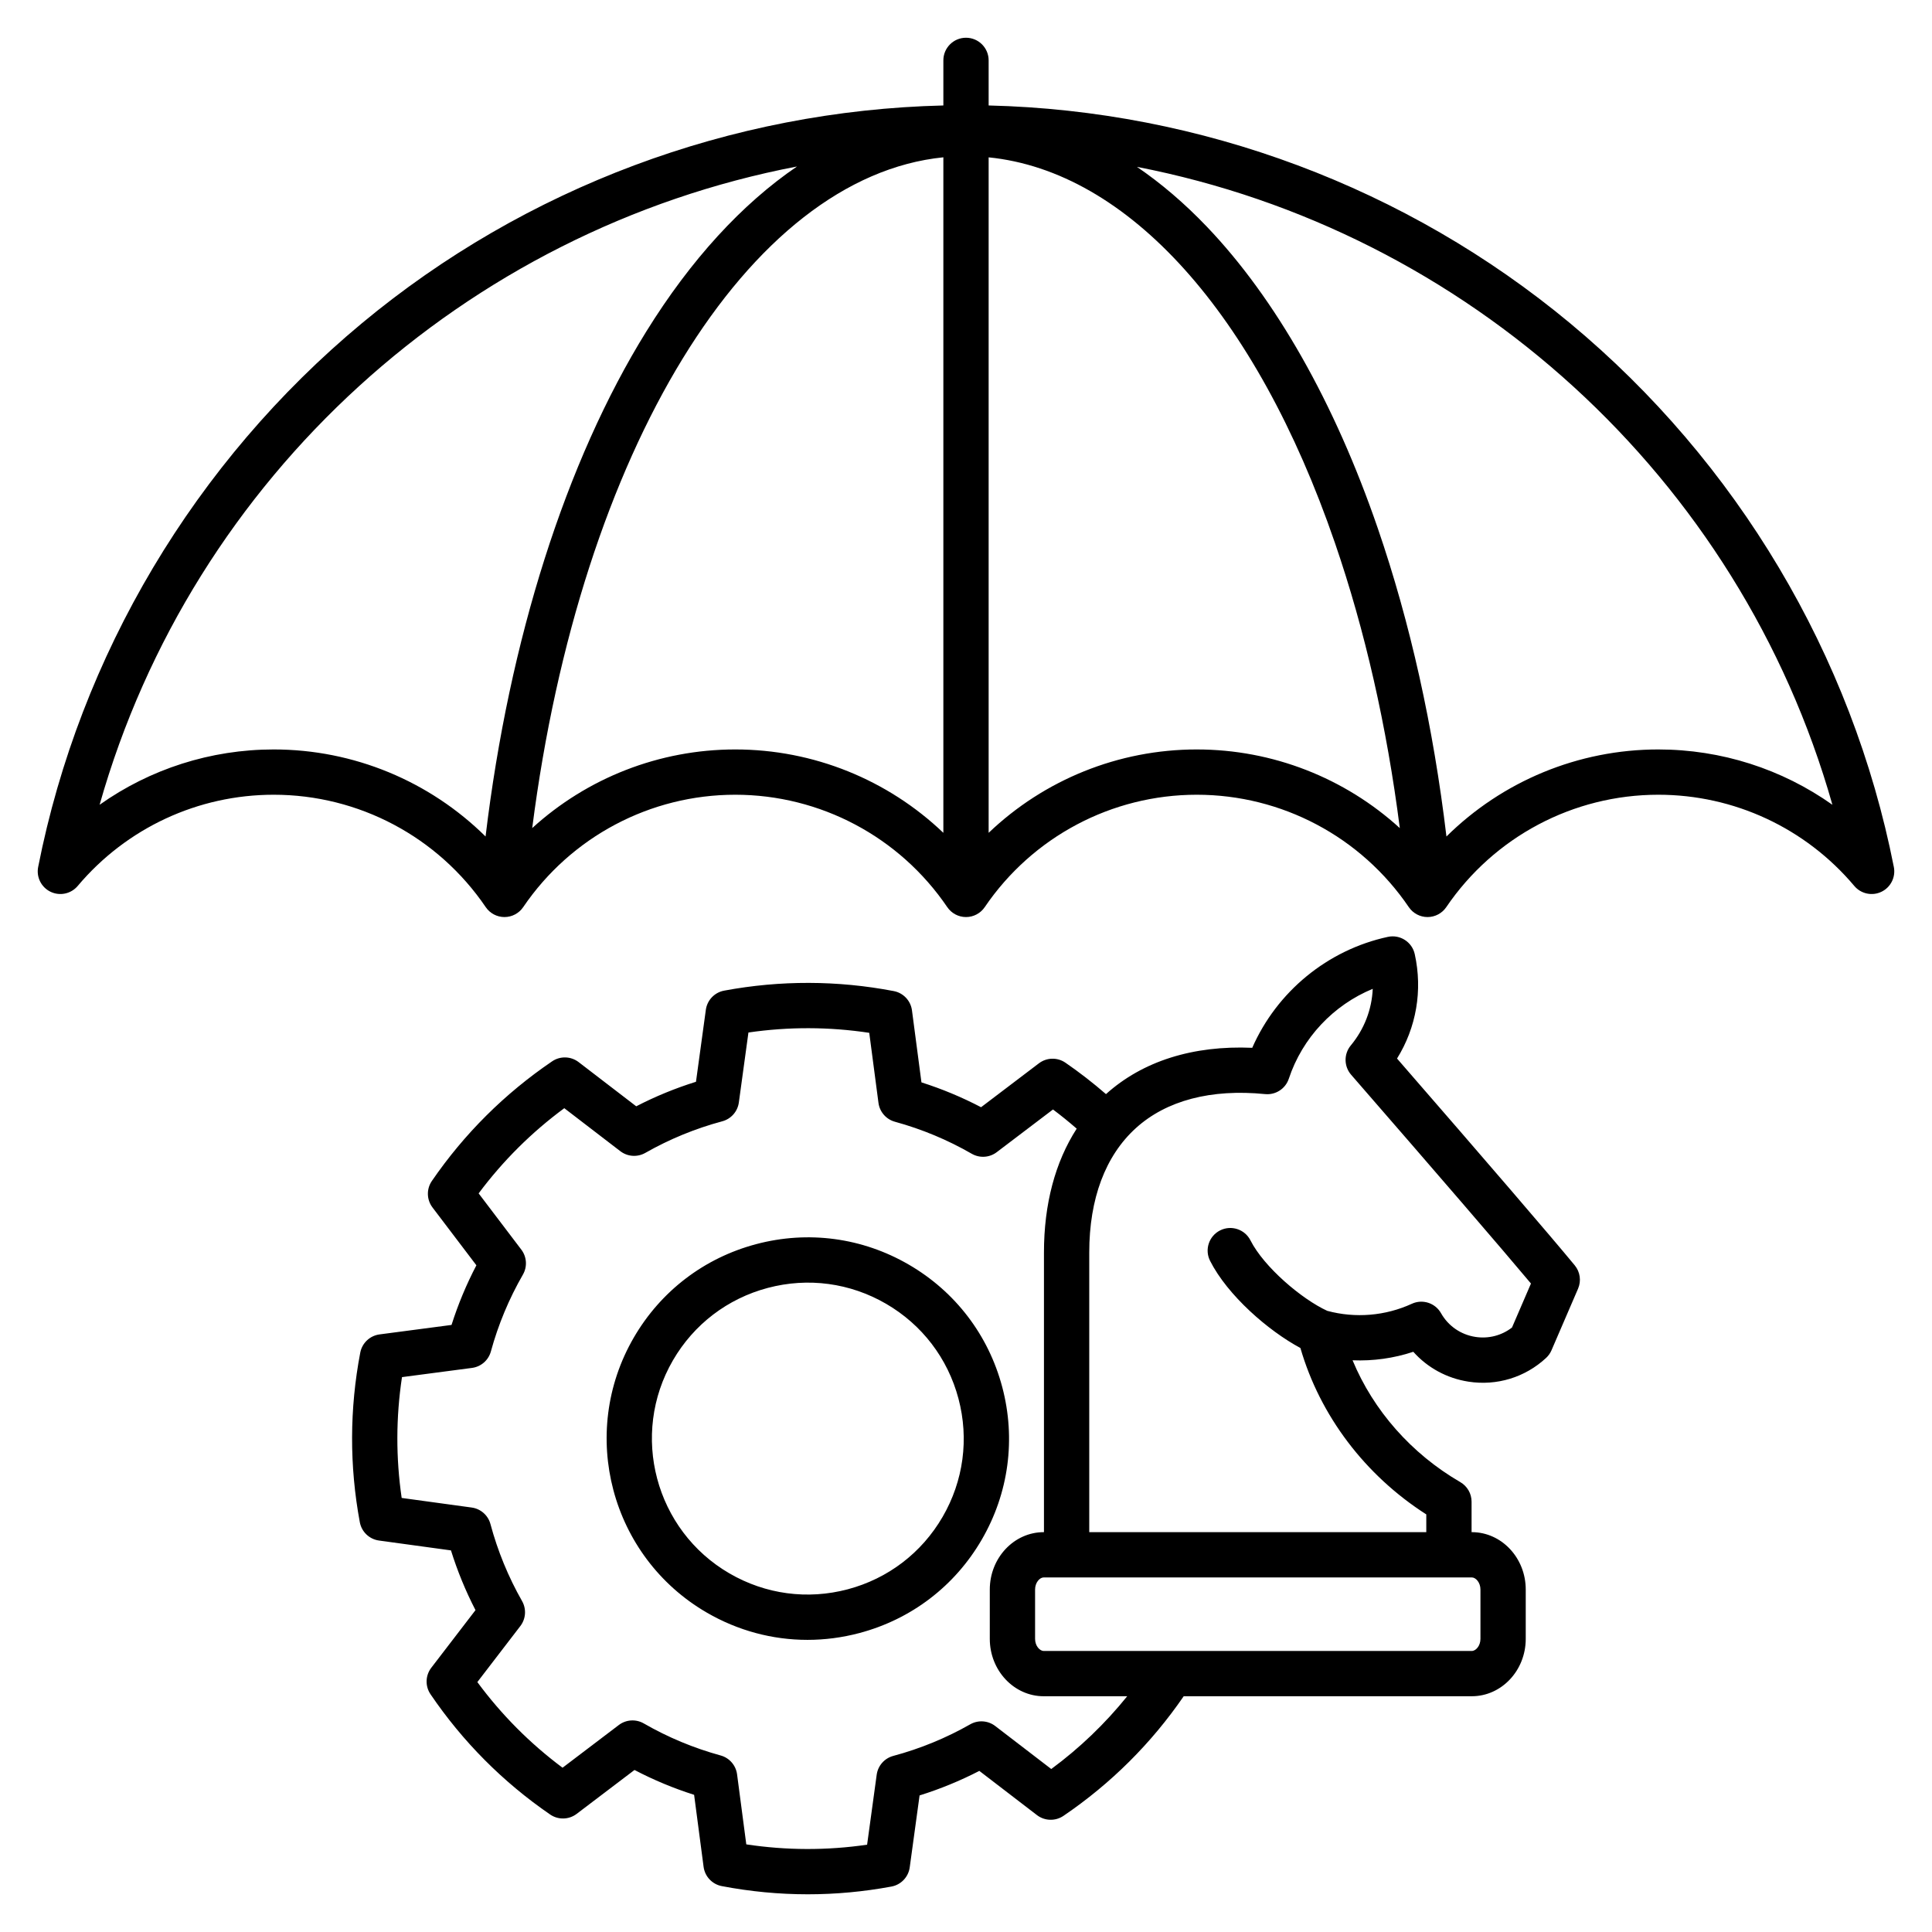
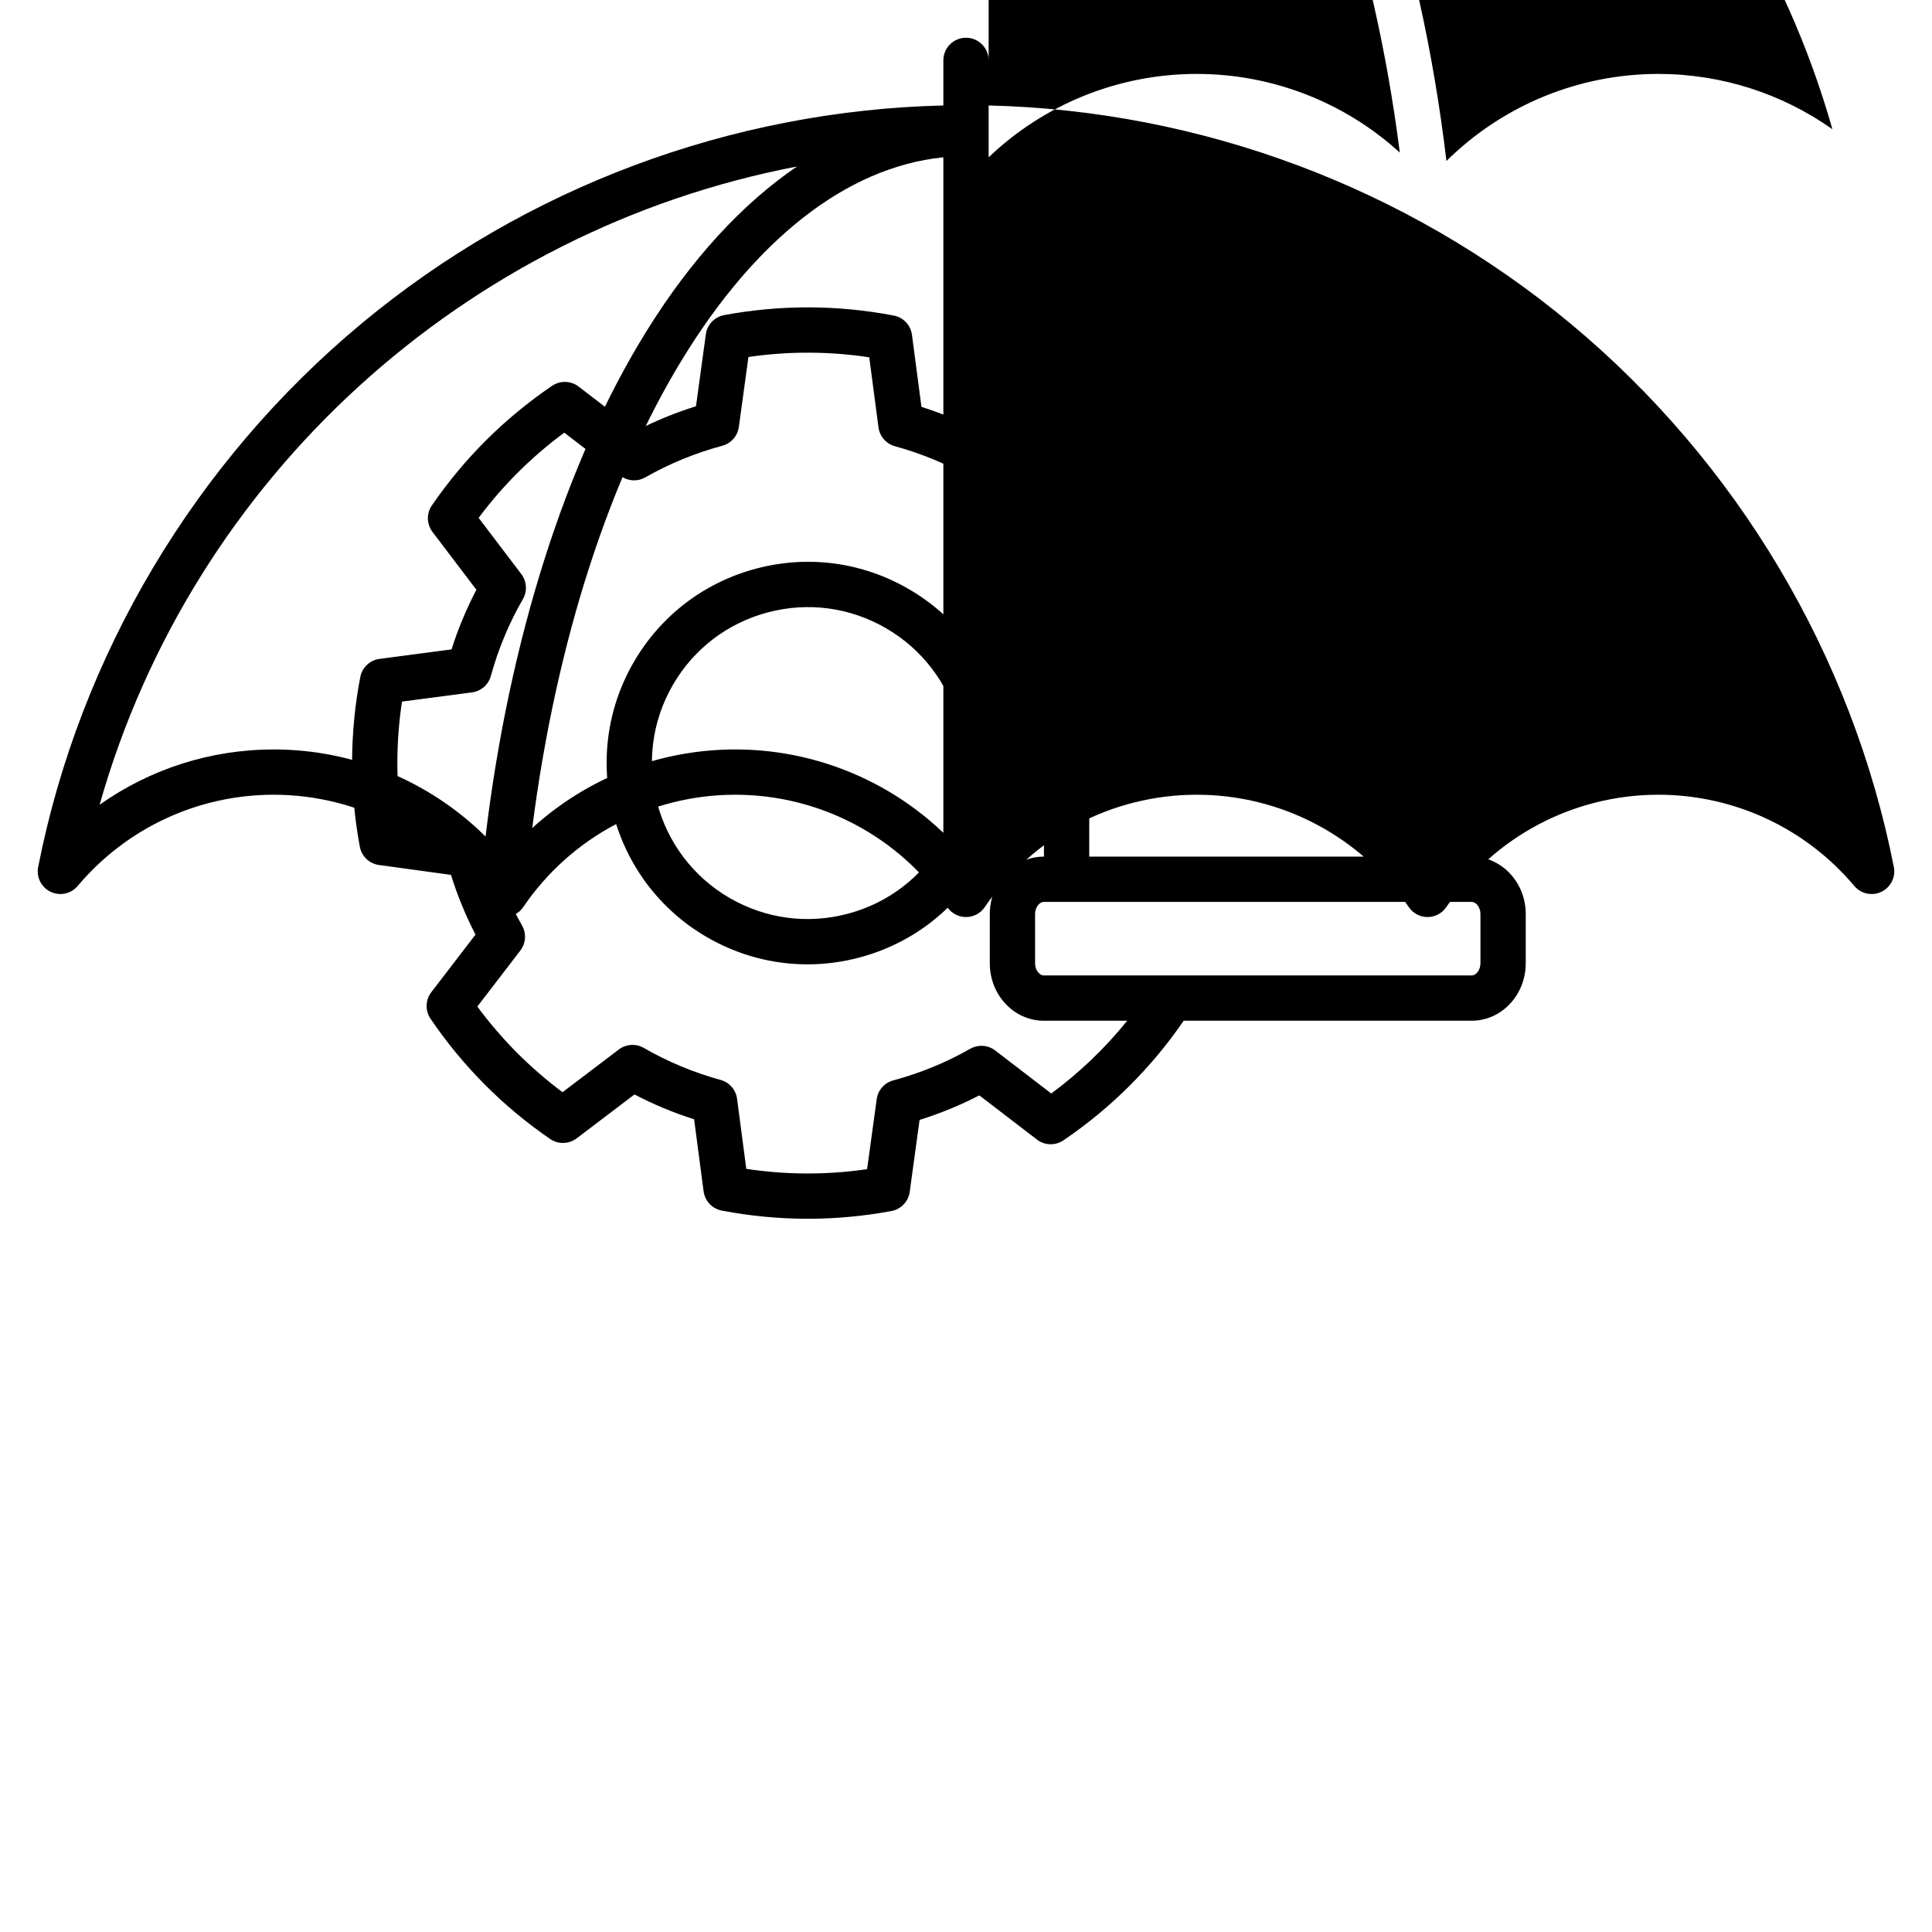
<svg xmlns="http://www.w3.org/2000/svg" id="Layer_1" viewBox="0 0 512 512" data-name="Layer 1">
-   <path d="m501.887 229.764c-11.065-56.142-41.535-107.319-85.795-144.104-43.301-35.987-97.809-56.355-154.091-57.71v-11.948c0-3.313-2.687-6-6-6s-6 2.687-6 6v11.948c-56.282 1.355-110.791 21.723-154.091 57.71-44.262 36.785-74.731 87.962-85.797 144.104-.529 2.684.825 5.386 3.292 6.57 2.466 1.183 5.421.548 7.184-1.544 12.943-15.365 31.876-24.177 51.944-24.177 22.514 0 43.521 11.136 56.192 29.788 1.117 1.644 2.975 2.628 4.963 2.628s3.846-.984 4.963-2.628c12.672-18.652 33.679-29.788 56.193-29.788s43.521 11.136 56.193 29.788c1.117 1.644 2.976 2.628 4.963 2.628s3.846-.984 4.963-2.628c12.672-18.652 33.679-29.788 56.193-29.788s43.521 11.136 56.193 29.788c1.117 1.644 2.976 2.628 4.963 2.628s3.846-.984 4.963-2.628c12.672-18.652 33.679-29.788 56.193-29.788 20.068 0 39 8.812 51.944 24.177 1.762 2.092 4.718 2.729 7.184 1.544 2.467-1.184 3.82-3.886 3.292-6.57zm-373.209-8.086c-14.817-14.642-34.908-23.066-56.145-23.066-16.727 0-32.782 5.201-46.138 14.66 24.671-87.094 97.071-152.34 184.808-169.149-14.552 9.912-28.105 24.652-39.937 43.741-21.328 34.411-36.329 81.664-42.589 133.815zm121.322-.97c-14.715-14.047-34.39-22.096-55.156-22.096-20.135 0-39.243 7.571-53.801 20.837 12.818-100.049 57.229-172.528 108.957-177.762zm67.156-22.096c-20.766 0-40.44 8.049-55.156 22.096v-179.009c36.881 3.697 70.855 41.289 91.776 102.191 7.976 23.219 13.742 48.589 17.188 75.566-14.558-13.27-33.669-20.844-53.808-20.844zm122.312 0c-21.236 0-41.328 8.424-56.146 23.067-3.483-29.18-9.588-56.626-18.197-81.687-11.412-33.222-27.079-60.861-45.305-79.928-5.919-6.192-12.113-11.481-18.509-15.838 87.506 16.966 159.672 82.123 184.294 169.047-13.355-9.459-29.41-14.66-46.137-14.66zm-173.863 168.967c-3.65-13.766-12.442-25.286-24.756-32.439-12.315-7.154-26.679-9.083-40.443-5.434-13.766 3.65-25.286 12.442-32.439 24.756-14.767 25.421-6.099 58.116 19.323 72.883 8.244 4.789 17.405 7.236 26.691 7.236 4.585 0 9.202-.597 13.752-1.803 13.766-3.65 25.286-12.442 32.439-24.756s9.083-26.678 5.434-40.443zm-15.81 34.416c-5.543 9.543-14.471 16.356-25.138 19.185-10.667 2.827-21.798 1.333-31.341-4.21-19.7-11.443-26.417-36.78-14.974-56.479 5.543-9.543 14.471-16.356 25.138-19.184 10.668-2.829 21.798-1.333 31.341 4.21s16.356 14.471 19.184 25.138c2.829 10.667 1.333 21.798-4.21 31.341zm120.433-121.472c5.108-8.214 6.821-18.048 4.694-27.673-.713-3.226-3.9-5.268-7.128-4.569-16.01 3.465-29.412 14.542-35.939 29.397-15.71-.676-29.041 3.533-38.76 12.273-3.431-2.972-7.022-5.769-10.749-8.329-2.133-1.464-4.964-1.397-7.024.167l-15.33 11.635c-5.057-2.645-10.345-4.849-15.799-6.584l-2.512-19.083c-.338-2.564-2.281-4.624-4.822-5.11-14.913-2.852-30.038-2.892-44.956-.118-2.543.473-4.497 2.522-4.848 5.084l-2.613 19.068c-5.462 1.706-10.763 3.882-15.834 6.501l-15.267-11.714c-2.053-1.574-4.883-1.657-7.023-.203-12.557 8.528-23.279 19.194-31.869 31.702-1.465 2.133-1.397 4.964.167 7.024l11.631 15.325c-2.648 5.062-4.854 10.354-6.588 15.805l-19.075 2.511c-2.564.338-4.624 2.281-5.11 4.822-2.851 14.91-2.891 30.035-.118 44.955.473 2.543 2.521 4.497 5.084 4.848l19.07 2.613c1.707 5.463 3.883 10.764 6.5 15.833l-11.715 15.268c-1.575 2.052-1.657 4.883-.204 7.023 8.526 12.555 19.192 23.278 31.703 31.87 2.133 1.465 4.963 1.397 7.024-.167l15.33-11.635c5.057 2.645 10.346 4.849 15.799 6.584l2.512 19.082c.338 2.564 2.281 4.624 4.822 5.11 7.561 1.446 15.175 2.169 22.792 2.169 7.404 0 14.81-.684 22.164-2.05 2.543-.473 4.497-2.522 4.848-5.084l2.613-19.067c5.463-1.707 10.764-3.883 15.835-6.501l15.265 11.714c2.052 1.575 4.883 1.657 7.024.204 12.557-8.528 23.279-19.194 31.87-31.702h76.349c7.882 0 14.295-6.82 14.295-15.203v-13.079c0-8.383-6.413-15.203-14.295-15.203h-.059v-8.072c0-2.139-1.139-4.116-2.989-5.189-12.978-7.531-23.037-19.002-28.548-32.283 5.434.223 10.896-.53 16.092-2.252 3.764 4.216 8.88 7.022 14.613 7.913 7.515 1.167 15.018-1.125 20.583-6.289.612-.568 1.099-1.257 1.429-2.023l7.038-16.322c.892-2.068.55-4.461-.884-6.197-6.771-8.196-22.604-26.621-47.085-54.796zm-91.635 188.283-14.846-11.393c-1.914-1.469-4.523-1.647-6.622-.454-6.395 3.642-13.258 6.46-20.4 8.376-2.332.625-4.062 2.588-4.39 4.98l-2.542 18.547c-10.644 1.552-21.378 1.523-32.017-.085l-2.443-18.561c-.315-2.394-2.035-4.366-4.363-5.003-7.129-1.953-13.977-4.807-20.354-8.483-2.091-1.204-4.7-1.041-6.624.419l-14.909 11.315c-8.624-6.431-16.193-14.04-22.579-22.697l11.394-14.849c1.469-1.915 1.648-4.524.454-6.621-3.64-6.393-6.458-13.255-8.375-20.398-.626-2.332-2.588-4.062-4.98-4.389l-18.549-2.542c-1.552-10.644-1.523-21.378.084-32.017l18.554-2.442c2.394-.315 4.366-2.035 5.003-4.364 1.951-7.124 4.807-13.974 8.487-20.359 1.206-2.091 1.04-4.701-.419-6.624l-11.312-14.904c6.429-8.622 14.039-16.192 22.698-22.578l14.848 11.393c1.916 1.47 4.524 1.648 6.622.454 6.396-3.642 13.259-6.46 20.399-8.376 2.332-.625 4.062-2.588 4.39-4.98l2.542-18.548c10.642-1.552 21.376-1.523 32.017.084l2.443 18.562c.315 2.394 2.035 4.365 4.363 5.003 7.13 1.954 13.978 4.808 20.354 8.483 2.091 1.206 4.702 1.042 6.624-.418l14.908-11.315c2.156 1.61 4.25 3.313 6.285 5.079-5.697 8.839-8.677 19.966-8.677 32.811v74.123h-.059c-7.882 0-14.295 6.82-14.295 15.203v13.079c0 8.383 6.413 15.203 14.295 15.203h22.121c-5.861 7.265-12.594 13.728-20.13 19.286zm111.446-50.771c1.083 0 2.295 1.37 2.295 3.203v13.079c0 1.833-1.211 3.203-2.295 3.203h-113.437c-1.083 0-2.295-1.37-2.295-3.203v-13.079c0-1.833 1.211-3.203 2.295-3.203zm10.654-66.226c-2.746 2.124-6.222 3.025-9.703 2.484-3.866-.6-7.185-2.891-9.104-6.285-1.535-2.714-4.893-3.801-7.726-2.499-7.025 3.226-14.968 3.885-22.418 1.879-6.769-3.1-16.771-11.602-20.354-18.672-1.498-2.956-5.109-4.137-8.064-2.64-2.956 1.498-4.138 5.108-2.64 8.064 4.638 9.152 15.412 18.524 23.936 23.093 5.184 17.914 17.136 33.72 33.361 44.097v4.704h-89.319v-74.123c0-14.24 4.28-25.641 12.376-32.971 8.078-7.312 19.911-10.419 34.221-8.994 2.798.279 5.407-1.417 6.291-4.081 3.6-10.851 11.839-19.532 22.239-23.817-.236 5.439-2.233 10.684-5.815 15.001-1.877 2.262-1.839 5.55.089 7.768 23.616 27.163 39.617 45.74 47.658 55.331l-5.027 11.661z" />
+   <path d="m501.887 229.764c-11.065-56.142-41.535-107.319-85.795-144.104-43.301-35.987-97.809-56.355-154.091-57.71v-11.948c0-3.313-2.687-6-6-6s-6 2.687-6 6v11.948c-56.282 1.355-110.791 21.723-154.091 57.71-44.262 36.785-74.731 87.962-85.797 144.104-.529 2.684.825 5.386 3.292 6.57 2.466 1.183 5.421.548 7.184-1.544 12.943-15.365 31.876-24.177 51.944-24.177 22.514 0 43.521 11.136 56.192 29.788 1.117 1.644 2.975 2.628 4.963 2.628s3.846-.984 4.963-2.628c12.672-18.652 33.679-29.788 56.193-29.788s43.521 11.136 56.193 29.788c1.117 1.644 2.976 2.628 4.963 2.628s3.846-.984 4.963-2.628c12.672-18.652 33.679-29.788 56.193-29.788s43.521 11.136 56.193 29.788c1.117 1.644 2.976 2.628 4.963 2.628s3.846-.984 4.963-2.628c12.672-18.652 33.679-29.788 56.193-29.788 20.068 0 39 8.812 51.944 24.177 1.762 2.092 4.718 2.729 7.184 1.544 2.467-1.184 3.82-3.886 3.292-6.57zm-373.209-8.086c-14.817-14.642-34.908-23.066-56.145-23.066-16.727 0-32.782 5.201-46.138 14.66 24.671-87.094 97.071-152.34 184.808-169.149-14.552 9.912-28.105 24.652-39.937 43.741-21.328 34.411-36.329 81.664-42.589 133.815zm121.322-.97c-14.715-14.047-34.39-22.096-55.156-22.096-20.135 0-39.243 7.571-53.801 20.837 12.818-100.049 57.229-172.528 108.957-177.762m67.156-22.096c-20.766 0-40.44 8.049-55.156 22.096v-179.009c36.881 3.697 70.855 41.289 91.776 102.191 7.976 23.219 13.742 48.589 17.188 75.566-14.558-13.27-33.669-20.844-53.808-20.844zm122.312 0c-21.236 0-41.328 8.424-56.146 23.067-3.483-29.18-9.588-56.626-18.197-81.687-11.412-33.222-27.079-60.861-45.305-79.928-5.919-6.192-12.113-11.481-18.509-15.838 87.506 16.966 159.672 82.123 184.294 169.047-13.355-9.459-29.41-14.66-46.137-14.66zm-173.863 168.967c-3.65-13.766-12.442-25.286-24.756-32.439-12.315-7.154-26.679-9.083-40.443-5.434-13.766 3.65-25.286 12.442-32.439 24.756-14.767 25.421-6.099 58.116 19.323 72.883 8.244 4.789 17.405 7.236 26.691 7.236 4.585 0 9.202-.597 13.752-1.803 13.766-3.65 25.286-12.442 32.439-24.756s9.083-26.678 5.434-40.443zm-15.81 34.416c-5.543 9.543-14.471 16.356-25.138 19.185-10.667 2.827-21.798 1.333-31.341-4.21-19.7-11.443-26.417-36.78-14.974-56.479 5.543-9.543 14.471-16.356 25.138-19.184 10.668-2.829 21.798-1.333 31.341 4.21s16.356 14.471 19.184 25.138c2.829 10.667 1.333 21.798-4.21 31.341zm120.433-121.472c5.108-8.214 6.821-18.048 4.694-27.673-.713-3.226-3.9-5.268-7.128-4.569-16.01 3.465-29.412 14.542-35.939 29.397-15.71-.676-29.041 3.533-38.76 12.273-3.431-2.972-7.022-5.769-10.749-8.329-2.133-1.464-4.964-1.397-7.024.167l-15.33 11.635c-5.057-2.645-10.345-4.849-15.799-6.584l-2.512-19.083c-.338-2.564-2.281-4.624-4.822-5.11-14.913-2.852-30.038-2.892-44.956-.118-2.543.473-4.497 2.522-4.848 5.084l-2.613 19.068c-5.462 1.706-10.763 3.882-15.834 6.501l-15.267-11.714c-2.053-1.574-4.883-1.657-7.023-.203-12.557 8.528-23.279 19.194-31.869 31.702-1.465 2.133-1.397 4.964.167 7.024l11.631 15.325c-2.648 5.062-4.854 10.354-6.588 15.805l-19.075 2.511c-2.564.338-4.624 2.281-5.11 4.822-2.851 14.91-2.891 30.035-.118 44.955.473 2.543 2.521 4.497 5.084 4.848l19.07 2.613c1.707 5.463 3.883 10.764 6.5 15.833l-11.715 15.268c-1.575 2.052-1.657 4.883-.204 7.023 8.526 12.555 19.192 23.278 31.703 31.87 2.133 1.465 4.963 1.397 7.024-.167l15.33-11.635c5.057 2.645 10.346 4.849 15.799 6.584l2.512 19.082c.338 2.564 2.281 4.624 4.822 5.11 7.561 1.446 15.175 2.169 22.792 2.169 7.404 0 14.81-.684 22.164-2.05 2.543-.473 4.497-2.522 4.848-5.084l2.613-19.067c5.463-1.707 10.764-3.883 15.835-6.501l15.265 11.714c2.052 1.575 4.883 1.657 7.024.204 12.557-8.528 23.279-19.194 31.87-31.702h76.349c7.882 0 14.295-6.82 14.295-15.203v-13.079c0-8.383-6.413-15.203-14.295-15.203h-.059v-8.072c0-2.139-1.139-4.116-2.989-5.189-12.978-7.531-23.037-19.002-28.548-32.283 5.434.223 10.896-.53 16.092-2.252 3.764 4.216 8.88 7.022 14.613 7.913 7.515 1.167 15.018-1.125 20.583-6.289.612-.568 1.099-1.257 1.429-2.023l7.038-16.322c.892-2.068.55-4.461-.884-6.197-6.771-8.196-22.604-26.621-47.085-54.796zm-91.635 188.283-14.846-11.393c-1.914-1.469-4.523-1.647-6.622-.454-6.395 3.642-13.258 6.46-20.4 8.376-2.332.625-4.062 2.588-4.39 4.98l-2.542 18.547c-10.644 1.552-21.378 1.523-32.017-.085l-2.443-18.561c-.315-2.394-2.035-4.366-4.363-5.003-7.129-1.953-13.977-4.807-20.354-8.483-2.091-1.204-4.7-1.041-6.624.419l-14.909 11.315c-8.624-6.431-16.193-14.04-22.579-22.697l11.394-14.849c1.469-1.915 1.648-4.524.454-6.621-3.64-6.393-6.458-13.255-8.375-20.398-.626-2.332-2.588-4.062-4.98-4.389l-18.549-2.542c-1.552-10.644-1.523-21.378.084-32.017l18.554-2.442c2.394-.315 4.366-2.035 5.003-4.364 1.951-7.124 4.807-13.974 8.487-20.359 1.206-2.091 1.04-4.701-.419-6.624l-11.312-14.904c6.429-8.622 14.039-16.192 22.698-22.578l14.848 11.393c1.916 1.47 4.524 1.648 6.622.454 6.396-3.642 13.259-6.46 20.399-8.376 2.332-.625 4.062-2.588 4.39-4.98l2.542-18.548c10.642-1.552 21.376-1.523 32.017.084l2.443 18.562c.315 2.394 2.035 4.365 4.363 5.003 7.13 1.954 13.978 4.808 20.354 8.483 2.091 1.206 4.702 1.042 6.624-.418l14.908-11.315c2.156 1.61 4.25 3.313 6.285 5.079-5.697 8.839-8.677 19.966-8.677 32.811v74.123h-.059c-7.882 0-14.295 6.82-14.295 15.203v13.079c0 8.383 6.413 15.203 14.295 15.203h22.121c-5.861 7.265-12.594 13.728-20.13 19.286zm111.446-50.771c1.083 0 2.295 1.37 2.295 3.203v13.079c0 1.833-1.211 3.203-2.295 3.203h-113.437c-1.083 0-2.295-1.37-2.295-3.203v-13.079c0-1.833 1.211-3.203 2.295-3.203zm10.654-66.226c-2.746 2.124-6.222 3.025-9.703 2.484-3.866-.6-7.185-2.891-9.104-6.285-1.535-2.714-4.893-3.801-7.726-2.499-7.025 3.226-14.968 3.885-22.418 1.879-6.769-3.1-16.771-11.602-20.354-18.672-1.498-2.956-5.109-4.137-8.064-2.64-2.956 1.498-4.138 5.108-2.64 8.064 4.638 9.152 15.412 18.524 23.936 23.093 5.184 17.914 17.136 33.72 33.361 44.097v4.704h-89.319v-74.123c0-14.24 4.28-25.641 12.376-32.971 8.078-7.312 19.911-10.419 34.221-8.994 2.798.279 5.407-1.417 6.291-4.081 3.6-10.851 11.839-19.532 22.239-23.817-.236 5.439-2.233 10.684-5.815 15.001-1.877 2.262-1.839 5.55.089 7.768 23.616 27.163 39.617 45.74 47.658 55.331l-5.027 11.661z" />
</svg>